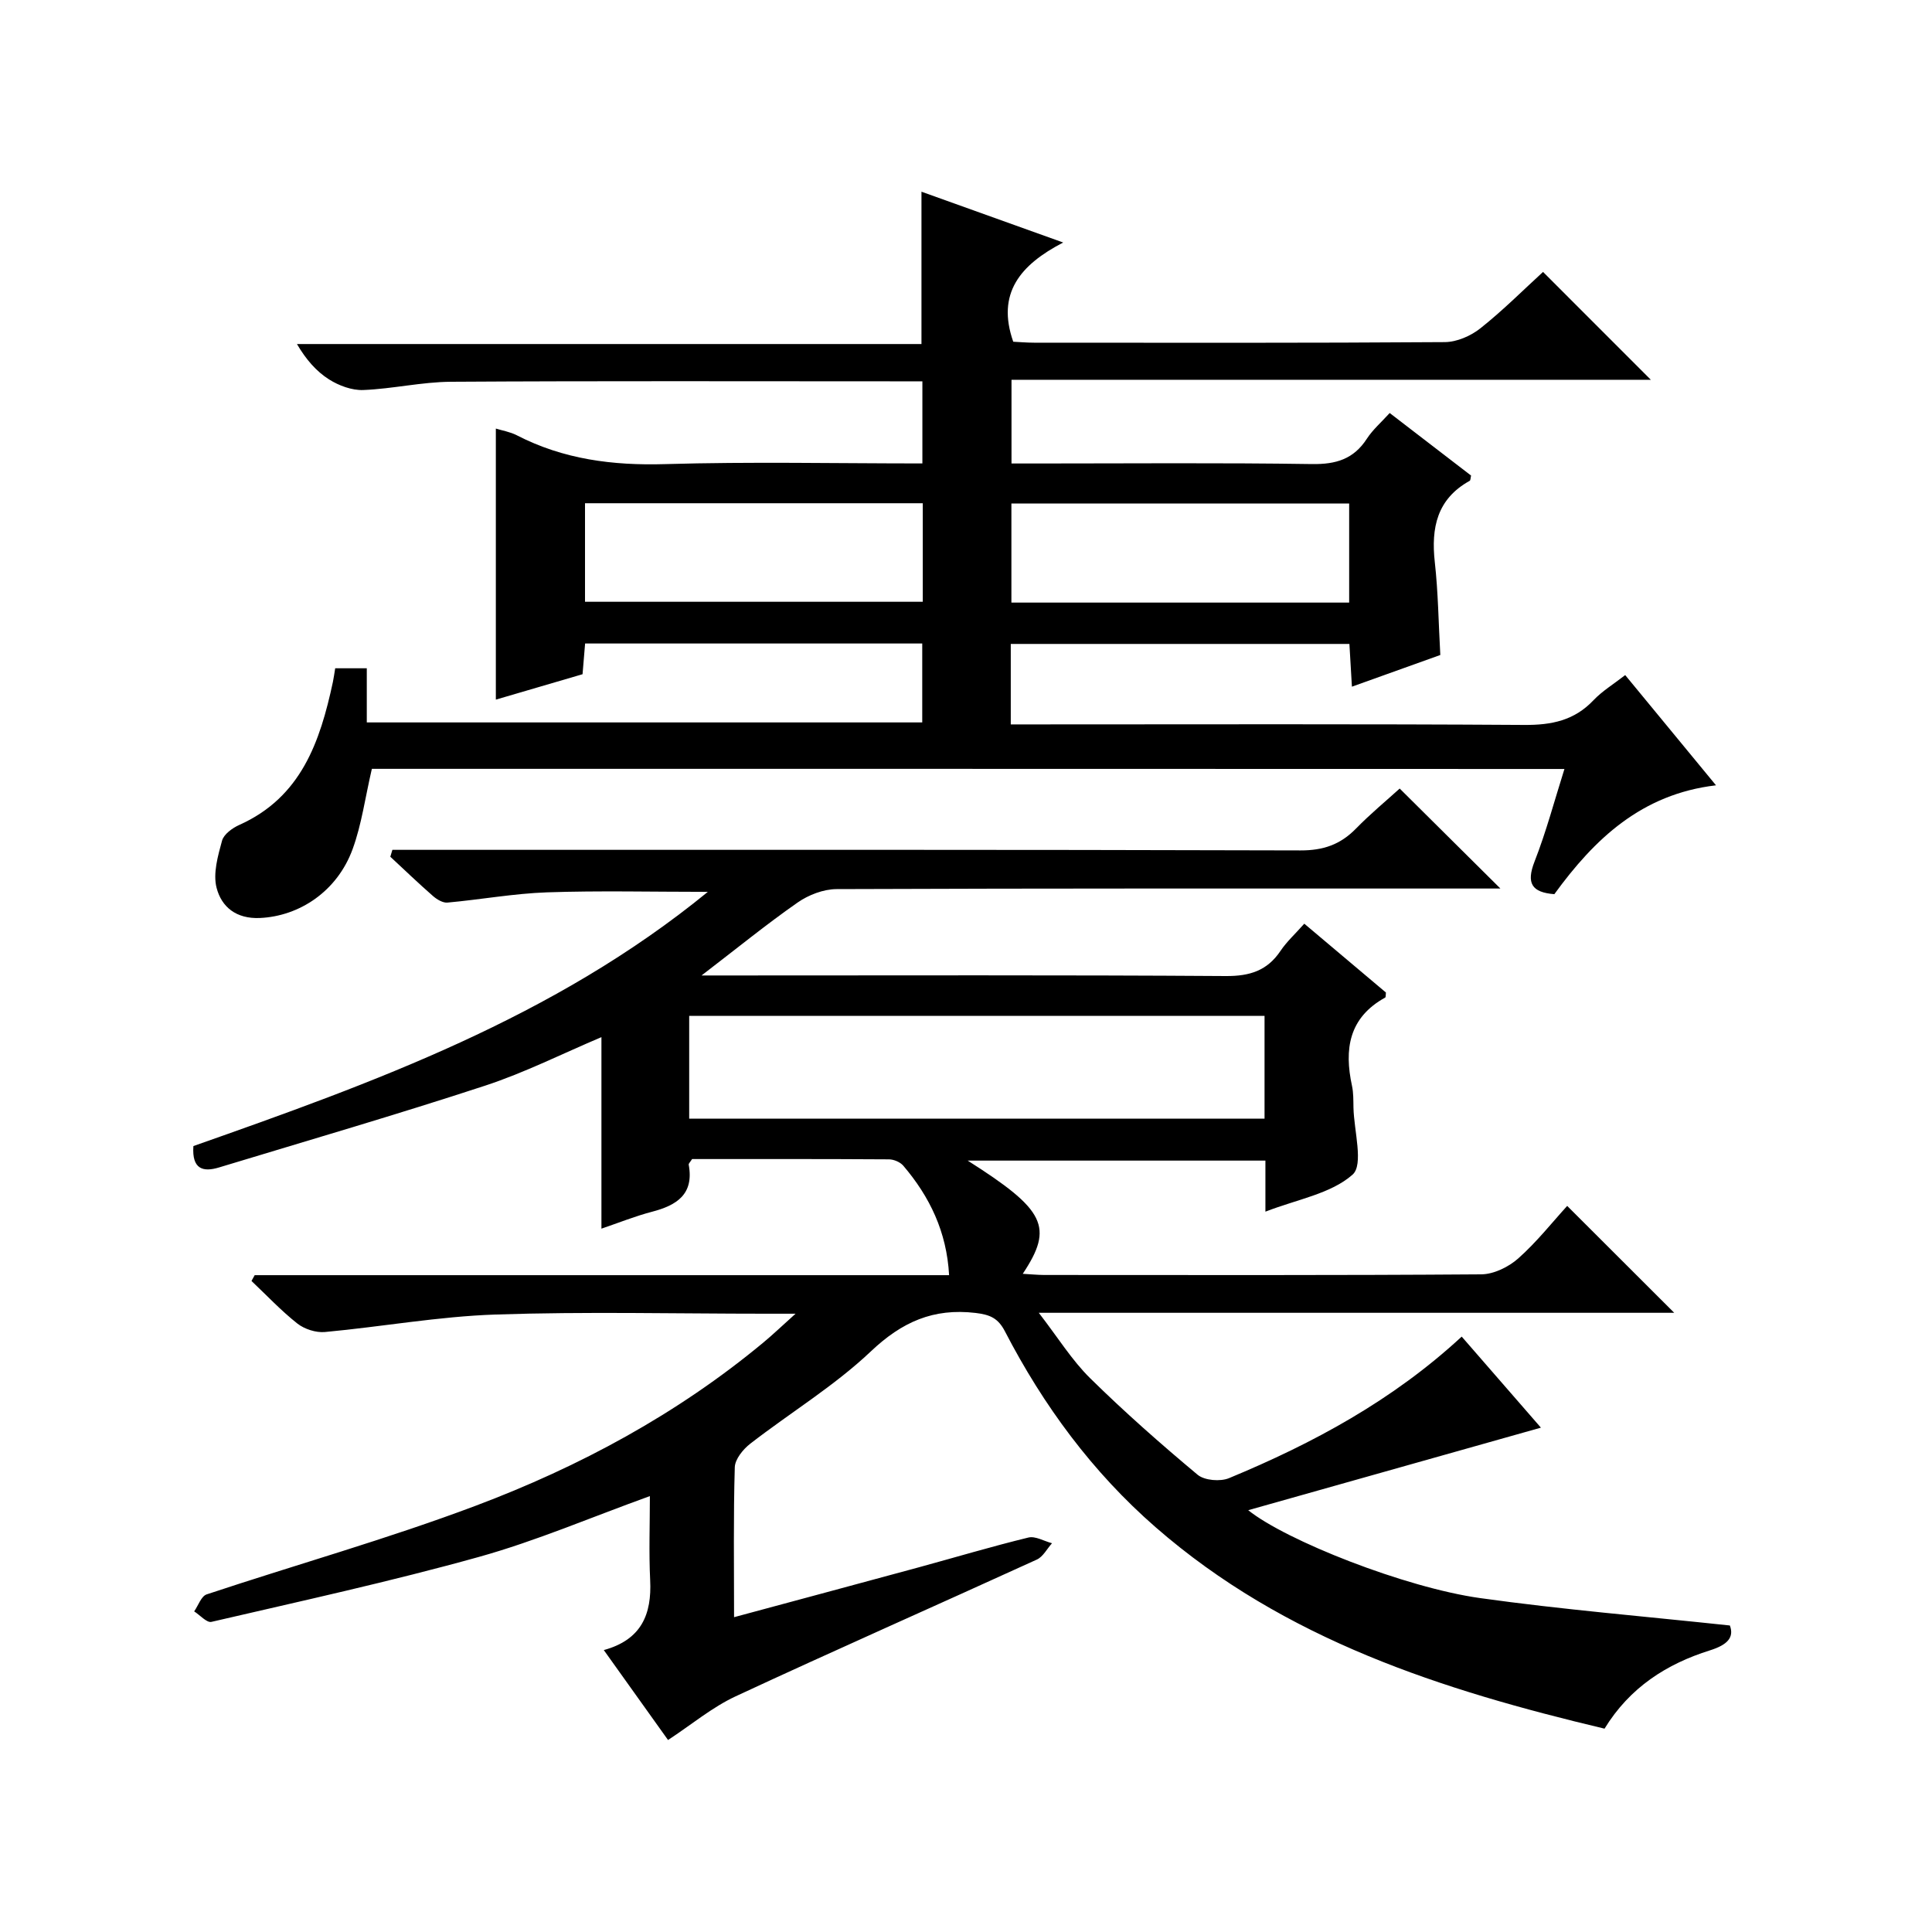
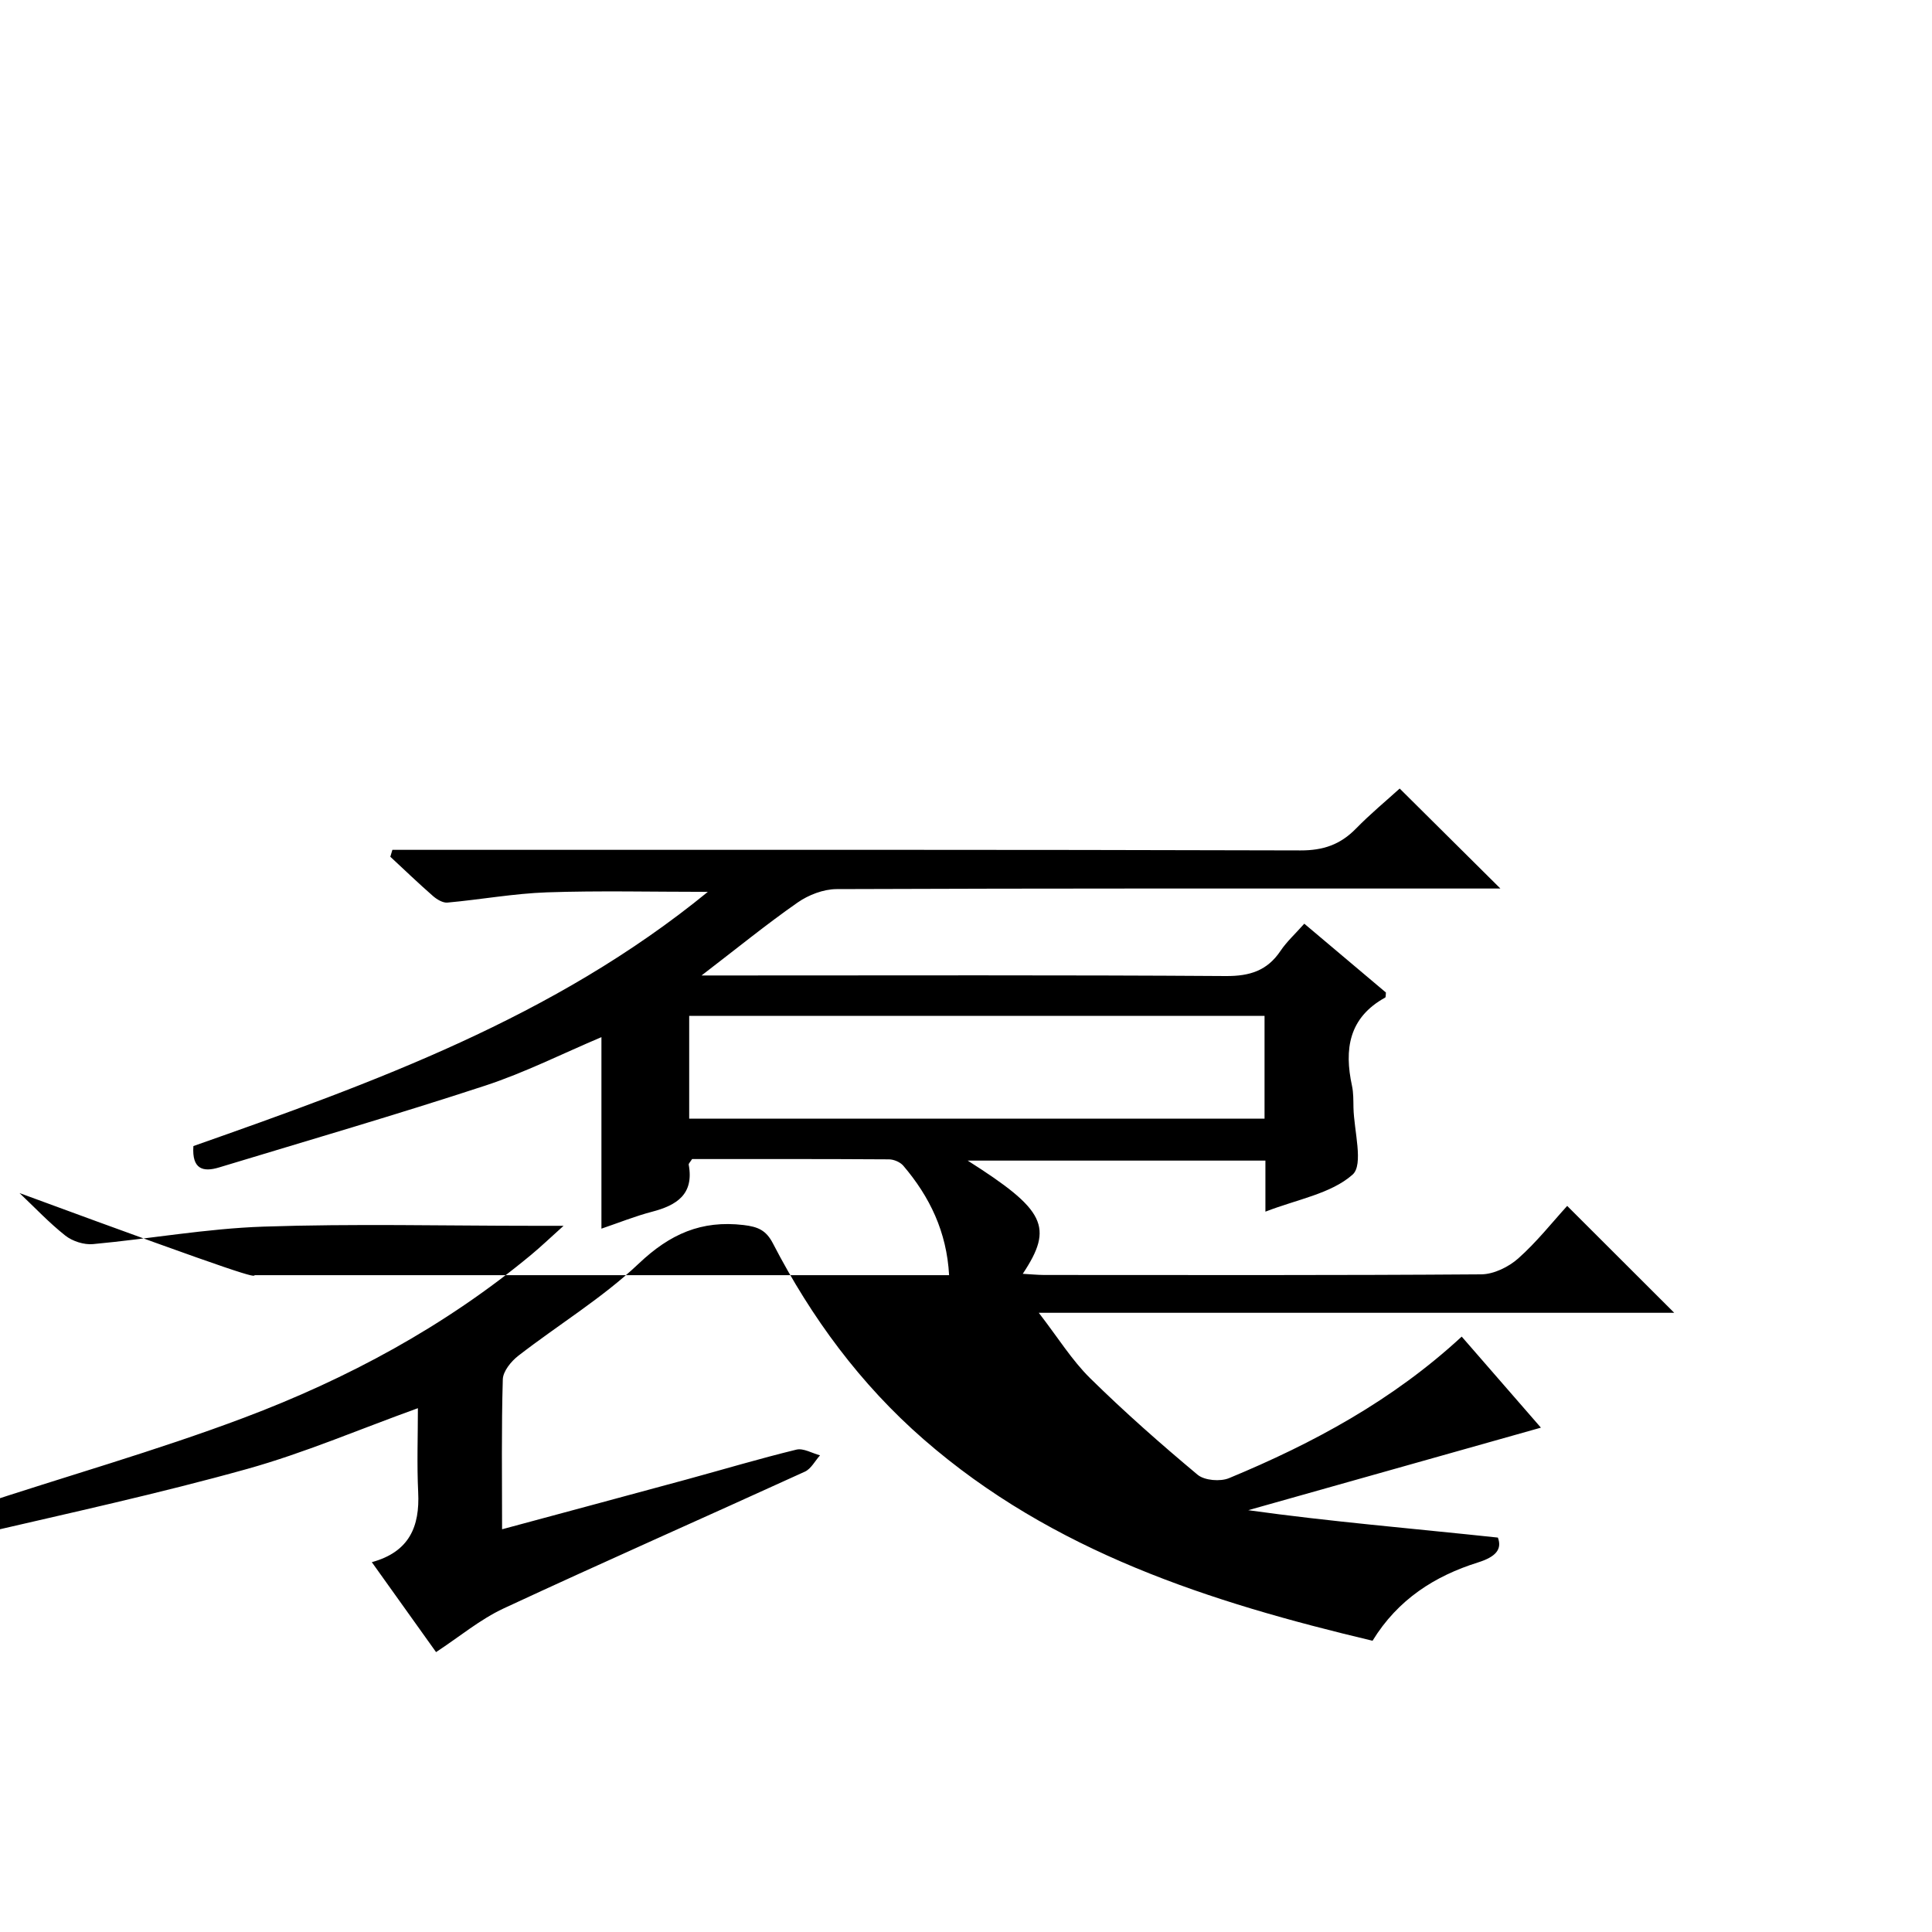
<svg xmlns="http://www.w3.org/2000/svg" version="1.1" id="ZDIC" x="0px" y="0px" viewBox="0 0 400 400" style="enable-background:new 0 0 400 400;" xml:space="preserve">
  <g>
-     <path d="M52.73,264.01c47.78,0,95.57,0,143.77,0c-0.49-8.97-4.01-16.24-9.48-22.66c-0.65-0.76-1.97-1.32-2.99-1.32   c-13.65-0.09-27.3-0.06-40.74-0.06c-0.38,0.61-0.74,0.93-0.7,1.16c1.13,6.12-2.46,8.41-7.6,9.75c-3.48,0.91-6.85,2.27-10.47,3.5   c0-13.34,0-26.36,0-39.65c-7.99,3.37-15.82,7.33-24.07,10.04c-18.26,5.99-36.72,11.36-55.11,16.94c-3.24,0.98-5.64,0.43-5.3-4.43   c37.2-13.1,74.65-26.58,106.51-52.63c-11.62,0-22.47-0.27-33.3,0.1c-6.88,0.24-13.73,1.5-20.61,2.12c-0.96,0.09-2.2-0.66-3.01-1.37   c-3.01-2.63-5.89-5.4-8.82-8.12c0.14-0.48,0.29-0.95,0.43-1.43c1.82,0,3.65,0,5.47,0c60.85,0,121.7-0.06,182.55,0.12   c4.73,0.01,8.25-1.22,11.46-4.5c3.01-3.08,6.34-5.83,9.07-8.31c7.02,6.97,13.72,13.62,20.85,20.7c-1.92,0-3.67,0-5.41,0   c-44.01,0-88.02-0.05-132.03,0.12c-2.71,0.01-5.8,1.2-8.05,2.77c-6.39,4.45-12.44,9.39-19.9,15.11c3.09,0,4.81,0,6.52,0   c34.01,0,68.02-0.11,102.03,0.12c4.96,0.03,8.57-1.11,11.33-5.23c1.27-1.89,3.01-3.47,4.91-5.61c5.83,4.91,11.39,9.6,16.9,14.25   c-0.06,0.45,0,0.96-0.16,1.05c-7.53,4.15-8.51,10.7-6.86,18.29c0.31,1.45,0.27,2.99,0.3,4.48c0.1,4.79,2.15,11.82-0.19,13.89   c-4.48,3.96-11.45,5.1-18.04,7.66c0-4.04,0-7.15,0-10.57c-20.77,0-41.13,0-61.64,0c16.08,10.21,17.86,13.72,11.4,23.44   c1.63,0.09,3.02,0.23,4.4,0.24c30.17,0.01,60.35,0.09,90.52-0.13c2.6-0.02,5.66-1.52,7.66-3.29c3.83-3.4,7.05-7.49,10.14-10.88   c7.9,7.89,15.02,15,22.16,22.13c-43.12,0-86.54,0-131.56,0c4.01,5.19,6.86,9.83,10.63,13.54c7.1,6.99,14.6,13.6,22.25,19.99   c1.43,1.19,4.7,1.46,6.52,0.7c17.41-7.22,33.87-16.09,48.16-29.3c5.67,6.51,11.21,12.88,16.4,18.85   c-20.01,5.64-40.08,11.3-60.6,17.09c7.82,6.28,32.45,16.02,48.03,18.2c16.95,2.37,34.04,3.78,51.69,5.67   c0.93,2.48-0.52,4.02-4.13,5.15c-8.92,2.8-16.56,7.63-21.82,16.21c-33.65-8-66.18-18.37-92.94-41.7   c-13.1-11.42-23.24-25.19-31.2-40.56c-1.42-2.74-3.08-3.45-6.08-3.81c-8.75-1.03-15.24,1.86-21.69,7.97   c-7.56,7.16-16.66,12.67-24.94,19.09c-1.49,1.15-3.17,3.21-3.22,4.89c-0.3,10.15-0.15,20.31-0.15,31.04   c12.95-3.49,25.56-6.88,38.16-10.3c7.59-2.07,15.14-4.33,22.78-6.19c1.45-0.35,3.25,0.75,4.89,1.18c-1.04,1.15-1.85,2.79-3.14,3.38   c-20.76,9.48-41.65,18.68-62.35,28.31c-4.88,2.27-9.14,5.86-14.01,9.05c-4.39-6.15-8.72-12.2-13.3-18.62   c7.79-2.13,9.95-7.4,9.6-14.47c-0.28-5.76-0.06-11.54-0.06-17.41c-12.16,4.39-23.54,9.28-35.35,12.58   c-18.3,5.1-36.9,9.16-55.42,13.46c-0.97,0.23-2.38-1.41-3.58-2.17c0.85-1.21,1.46-3.15,2.59-3.52   c18.55-6.17,37.42-11.47,55.69-18.35c21.5-8.09,41.68-18.96,59.5-33.74c1.98-1.64,3.84-3.42,6.73-6.02c-2.94,0-4.54,0-6.13,0   c-18.67,0-37.36-0.46-56.01,0.17c-11.79,0.4-23.51,2.53-35.29,3.62c-1.86,0.17-4.23-0.59-5.71-1.75c-3.38-2.67-6.36-5.85-9.5-8.82   C52.31,264.79,52.52,264.4,52.73,264.01z M261.81,210.33c-39.92,0-79.46,0-119.12,0c0,7.3,0,14.23,0,21.28   c39.84,0,79.39,0,119.12,0C261.81,224.44,261.81,217.64,261.81,210.33z" />
-     <path d="M76.99,159.18c-1.4,6.02-2.12,11.52-3.98,16.61c-3.2,8.77-11.04,13.9-19.19,14.27c-4.94,0.22-7.96-2.3-8.98-6.25   c-0.77-2.98,0.27-6.59,1.13-9.75c0.36-1.33,2.14-2.63,3.58-3.27c12.81-5.74,16.72-17.23,19.37-29.58c0.17-0.81,0.28-1.64,0.48-2.85   c2.04,0,4.08,0,6.54,0c0,3.61,0,7.22,0,11.21c38.48,0,76.55,0,115,0c0-5.31,0-10.69,0-16.34c-23.2,0-46.3,0-69.8,0   c-0.16,1.92-0.32,3.84-0.53,6.36c-5.85,1.71-11.91,3.49-17.95,5.26c0-18.78,0-37.33,0-56.12c1.31,0.41,2.93,0.67,4.32,1.38   c9.68,5,19.9,6.3,30.74,5.98c17.62-0.52,35.28-0.14,53.25-0.14c0-5.76,0-11.13,0-17c-2,0-3.79,0-5.58,0   c-30.68,0-61.35-0.1-92.03,0.09c-6.05,0.04-12.09,1.47-18.15,1.71c-2.36,0.09-5.05-0.91-7.09-2.2c-2.64-1.67-4.77-4.13-6.64-7.32   c43.02,0,86.03,0,129.3,0c0-10.62,0-20.66,0-31.54c9.3,3.33,18.58,6.66,29.34,10.52c-8.92,4.63-13.84,10.54-10.34,20.54   c1.13,0.05,2.73,0.2,4.34,0.2c28.34,0.01,56.68,0.08,85.02-0.12c2.5-0.02,5.4-1.29,7.39-2.88c4.67-3.71,8.9-7.96,12.94-11.65   c7.6,7.6,14.98,14.99,22.32,22.33c-43.57,0-87.77,0-132.37,0c0,5.89,0,11.27,0,17.33c1.69,0,3.46,0,5.23,0   c19.01,0,38.01-0.17,57.01,0.12c4.95,0.07,8.6-1.03,11.33-5.24c1.23-1.89,3.01-3.43,4.73-5.33c5.87,4.51,11.39,8.75,16.85,12.95   c-0.12,0.5-0.1,0.99-0.29,1.09c-6.76,3.75-8.01,9.7-7.22,16.83c0.7,6.26,0.77,12.6,1.14,19.23c-5.92,2.12-11.77,4.22-18.3,6.56   c-0.18-3.12-0.34-5.82-0.52-8.85c-23.41,0-46.63,0-70.11,0c0,5.4,0,10.66,0,16.66c1.92,0,3.85,0,5.77,0   c33.51,0,67.02-0.11,100.53,0.11c5.66,0.04,10.36-0.91,14.34-5.11c1.8-1.9,4.12-3.3,6.57-5.21c6.21,7.53,12.29,14.92,18.8,22.82   c-15.42,1.82-25.16,11.11-33.47,22.54c-4.66-0.37-5.87-2.23-4.09-6.78c2.41-6.16,4.11-12.6,6.18-19.14   C241.23,159.18,158.93,159.18,76.99,159.18z M279.33,124.76c0-6.92,0-13.66,0-20.52c-23.48,0-46.68,0-69.93,0   c0,7.01,0,13.71,0,20.52C232.85,124.76,255.93,124.76,279.33,124.76z M121.12,104.19c0,7.06,0,13.66,0,20.4c23.49,0,46.7,0,69.93,0   c0-6.95,0-13.55,0-20.4C167.7,104.19,144.61,104.19,121.12,104.19z" />
+     <path d="M52.73,264.01c47.78,0,95.57,0,143.77,0c-0.49-8.97-4.01-16.24-9.48-22.66c-0.65-0.76-1.97-1.32-2.99-1.32   c-13.65-0.09-27.3-0.06-40.74-0.06c-0.38,0.61-0.74,0.93-0.7,1.16c1.13,6.12-2.46,8.41-7.6,9.75c-3.48,0.91-6.85,2.27-10.47,3.5   c0-13.34,0-26.36,0-39.65c-7.99,3.37-15.82,7.33-24.07,10.04c-18.26,5.99-36.72,11.36-55.11,16.94c-3.24,0.98-5.64,0.43-5.3-4.43   c37.2-13.1,74.65-26.58,106.51-52.63c-11.62,0-22.47-0.27-33.3,0.1c-6.88,0.24-13.73,1.5-20.61,2.12c-0.96,0.09-2.2-0.66-3.01-1.37   c-3.01-2.63-5.89-5.4-8.82-8.12c0.14-0.48,0.29-0.95,0.43-1.43c1.82,0,3.65,0,5.47,0c60.85,0,121.7-0.06,182.55,0.12   c4.73,0.01,8.25-1.22,11.46-4.5c3.01-3.08,6.34-5.83,9.07-8.31c7.02,6.97,13.72,13.62,20.85,20.7c-1.92,0-3.67,0-5.41,0   c-44.01,0-88.02-0.05-132.03,0.12c-2.71,0.01-5.8,1.2-8.05,2.77c-6.39,4.45-12.44,9.39-19.9,15.11c3.09,0,4.81,0,6.52,0   c34.01,0,68.02-0.11,102.03,0.12c4.96,0.03,8.57-1.11,11.33-5.23c1.27-1.89,3.01-3.47,4.91-5.61c5.83,4.91,11.39,9.6,16.9,14.25   c-0.06,0.45,0,0.96-0.16,1.05c-7.53,4.15-8.51,10.7-6.86,18.29c0.31,1.45,0.27,2.99,0.3,4.48c0.1,4.79,2.15,11.82-0.19,13.89   c-4.48,3.96-11.45,5.1-18.04,7.66c0-4.04,0-7.15,0-10.57c-20.77,0-41.13,0-61.64,0c16.08,10.21,17.86,13.72,11.4,23.44   c1.63,0.09,3.02,0.23,4.4,0.24c30.17,0.01,60.35,0.09,90.52-0.13c2.6-0.02,5.66-1.52,7.66-3.29c3.83-3.4,7.05-7.49,10.14-10.88   c7.9,7.89,15.02,15,22.16,22.13c-43.12,0-86.54,0-131.56,0c4.01,5.19,6.86,9.83,10.63,13.54c7.1,6.99,14.6,13.6,22.25,19.99   c1.43,1.19,4.7,1.46,6.52,0.7c17.41-7.22,33.87-16.09,48.16-29.3c5.67,6.51,11.21,12.88,16.4,18.85   c-20.01,5.64-40.08,11.3-60.6,17.09c16.95,2.37,34.04,3.78,51.69,5.67   c0.93,2.48-0.52,4.02-4.13,5.15c-8.92,2.8-16.56,7.63-21.82,16.21c-33.65-8-66.18-18.37-92.94-41.7   c-13.1-11.42-23.24-25.19-31.2-40.56c-1.42-2.74-3.08-3.45-6.08-3.81c-8.75-1.03-15.24,1.86-21.69,7.97   c-7.56,7.16-16.66,12.67-24.94,19.09c-1.49,1.15-3.17,3.21-3.22,4.89c-0.3,10.15-0.15,20.31-0.15,31.04   c12.95-3.49,25.56-6.88,38.16-10.3c7.59-2.07,15.14-4.33,22.78-6.19c1.45-0.35,3.25,0.75,4.89,1.18c-1.04,1.15-1.85,2.79-3.14,3.38   c-20.76,9.48-41.65,18.68-62.35,28.31c-4.88,2.27-9.14,5.86-14.01,9.05c-4.39-6.15-8.72-12.2-13.3-18.62   c7.79-2.13,9.95-7.4,9.6-14.47c-0.28-5.76-0.06-11.54-0.06-17.41c-12.16,4.39-23.54,9.28-35.35,12.58   c-18.3,5.1-36.9,9.16-55.42,13.46c-0.97,0.23-2.38-1.41-3.58-2.17c0.85-1.21,1.46-3.15,2.59-3.52   c18.55-6.17,37.42-11.47,55.69-18.35c21.5-8.09,41.68-18.96,59.5-33.74c1.98-1.64,3.84-3.42,6.73-6.02c-2.94,0-4.54,0-6.13,0   c-18.67,0-37.36-0.46-56.01,0.17c-11.79,0.4-23.51,2.53-35.29,3.62c-1.86,0.17-4.23-0.59-5.71-1.75c-3.38-2.67-6.36-5.85-9.5-8.82   C52.31,264.79,52.52,264.4,52.73,264.01z M261.81,210.33c-39.92,0-79.46,0-119.12,0c0,7.3,0,14.23,0,21.28   c39.84,0,79.39,0,119.12,0C261.81,224.44,261.81,217.64,261.81,210.33z" />
  </g>
</svg>